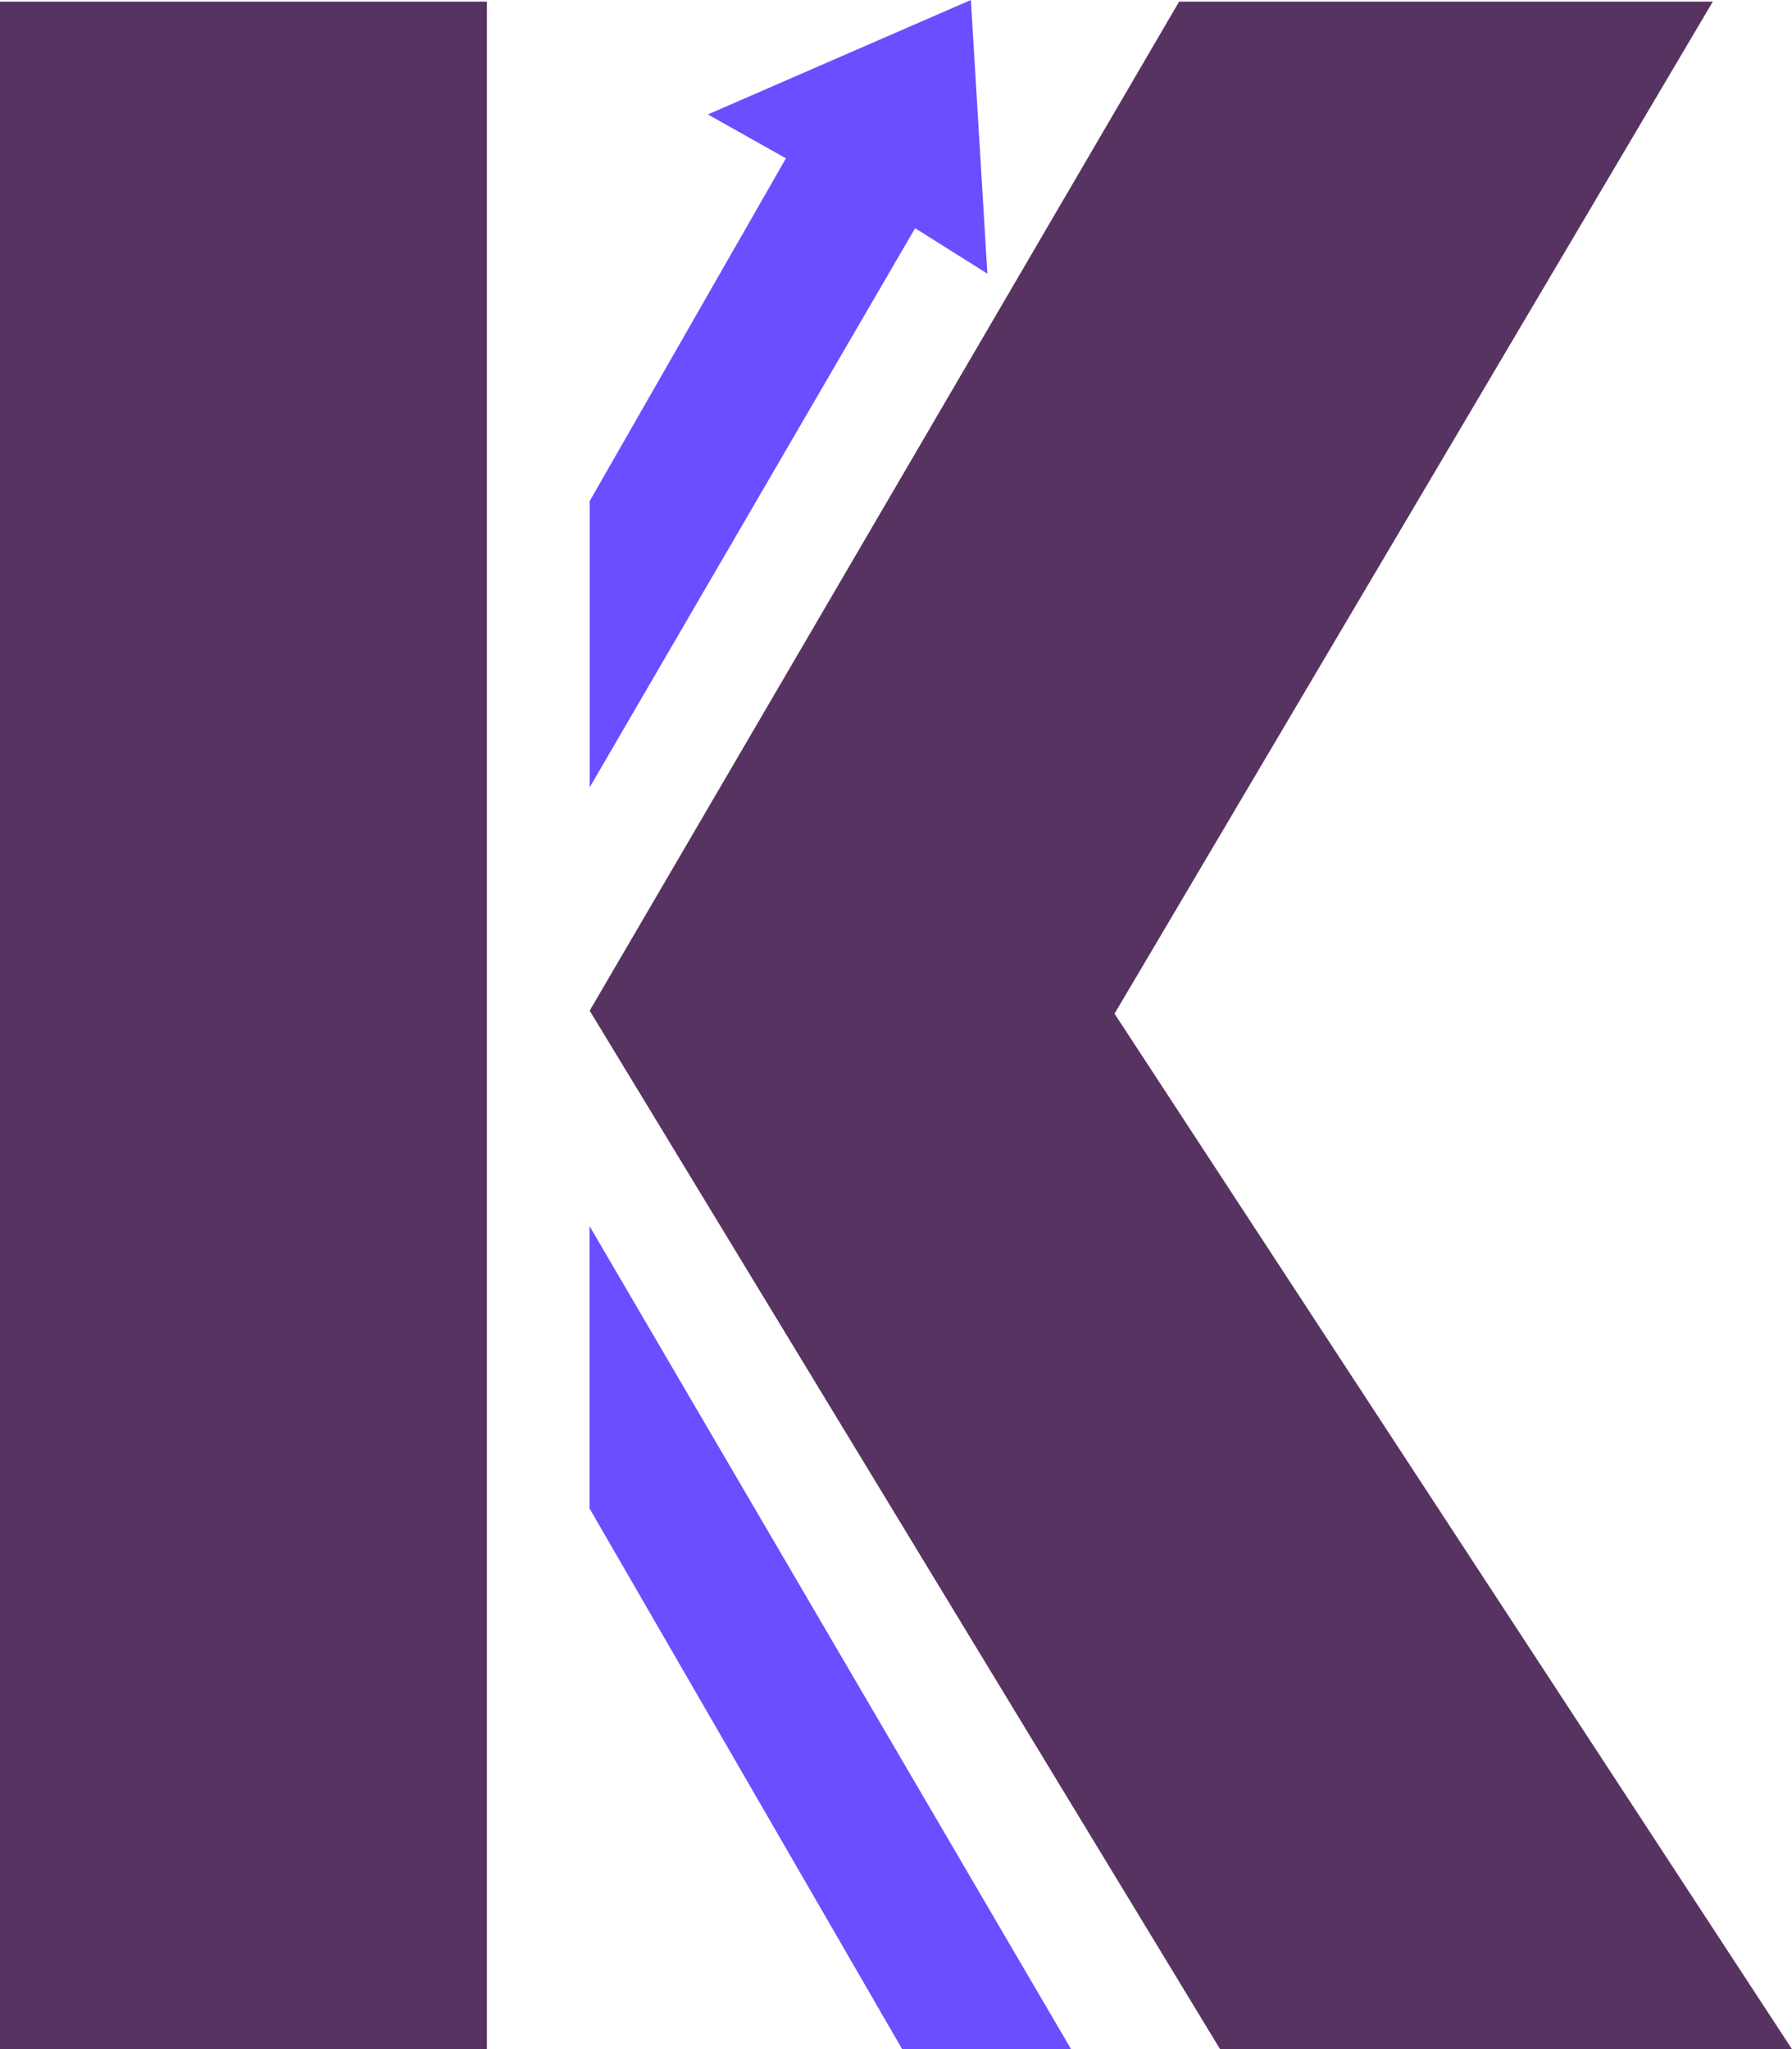
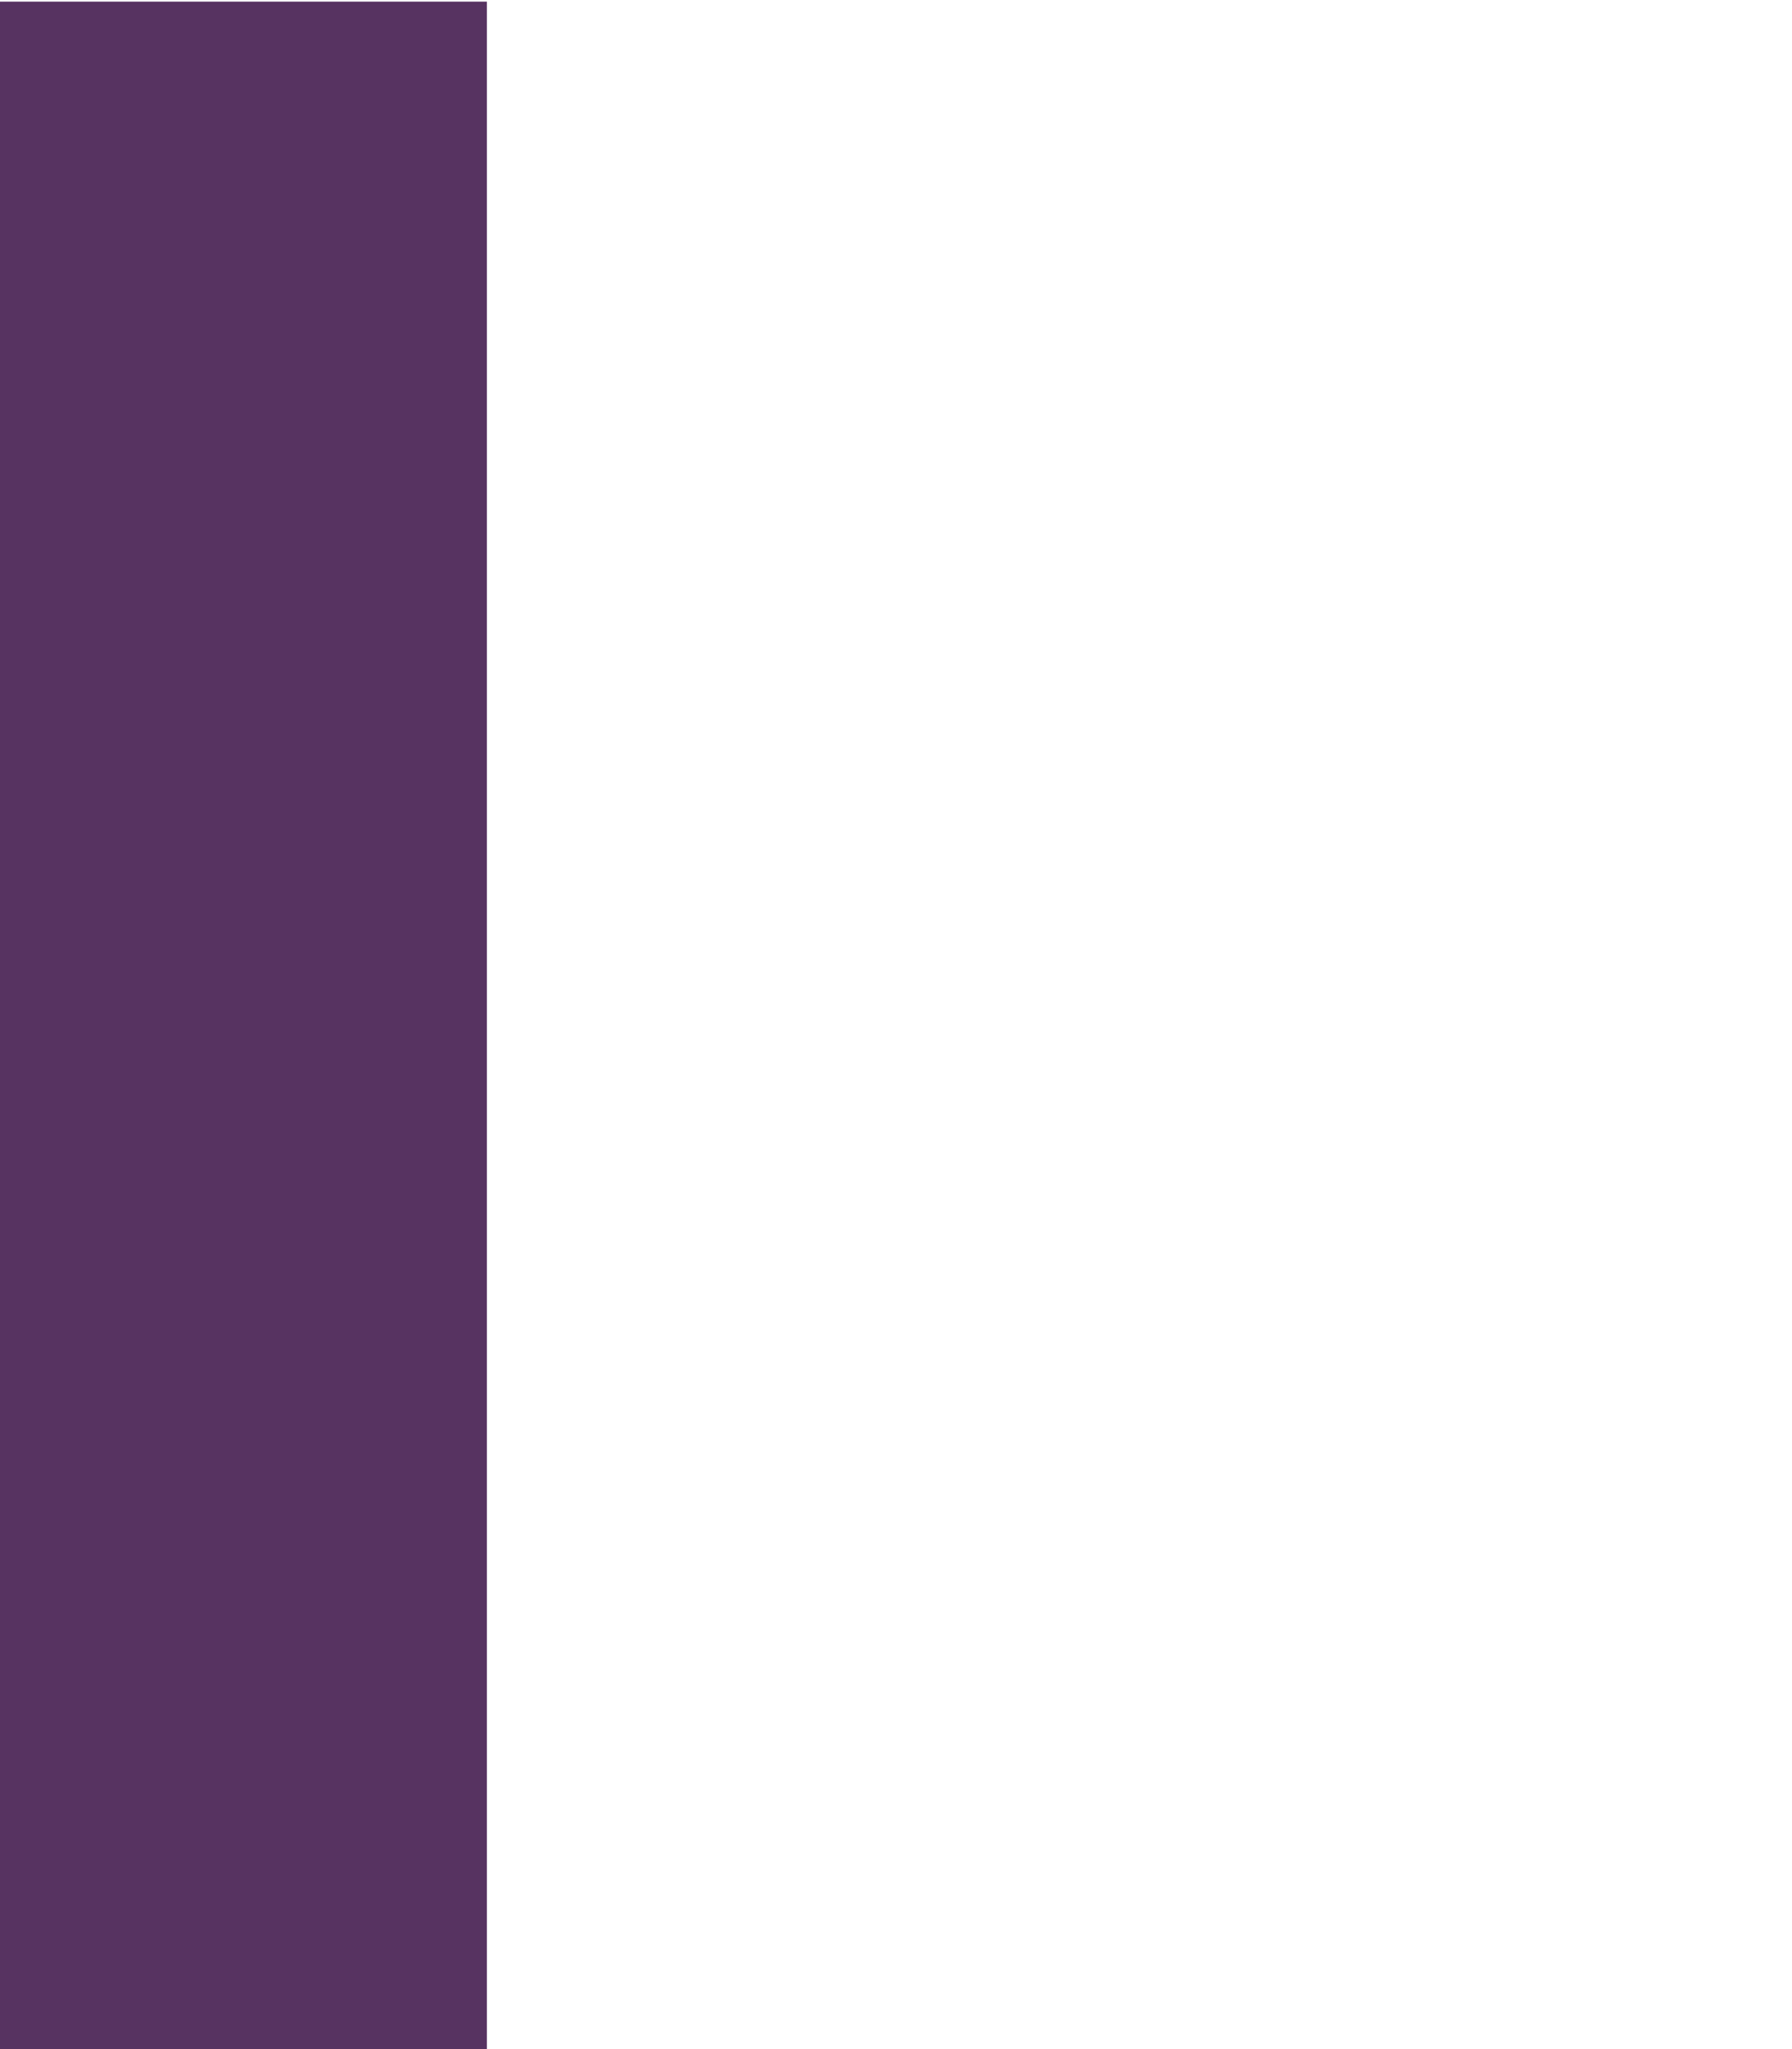
<svg xmlns="http://www.w3.org/2000/svg" id="Layer_1" data-name="Layer 1" viewBox="0 0 142.07 162.43">
  <defs>
    <style>.cls-1{fill:#573361;}.cls-2{fill:#6c4dff;}</style>
  </defs>
  <title>Artboard 48</title>
-   <polygon class="cls-1" points="88.36 80.35 142.07 162.43 96.73 162.43 46.75 80.11 93.48 0.13 135.79 0.13 88.36 80.35" />
  <rect class="cls-1" y="0.13" width="38.6" height="162.29" />
-   <polygon class="cls-2" points="84.91 162.42 46.74 97.19 46.74 119.57 71.52 162.42 84.91 162.42" />
-   <polygon class="cls-2" points="78.28 21.69 76.97 0 56.12 9.07 62.31 12.55 46.75 39.72 46.75 62.41 72.55 18.09 78.28 21.69" />
</svg>